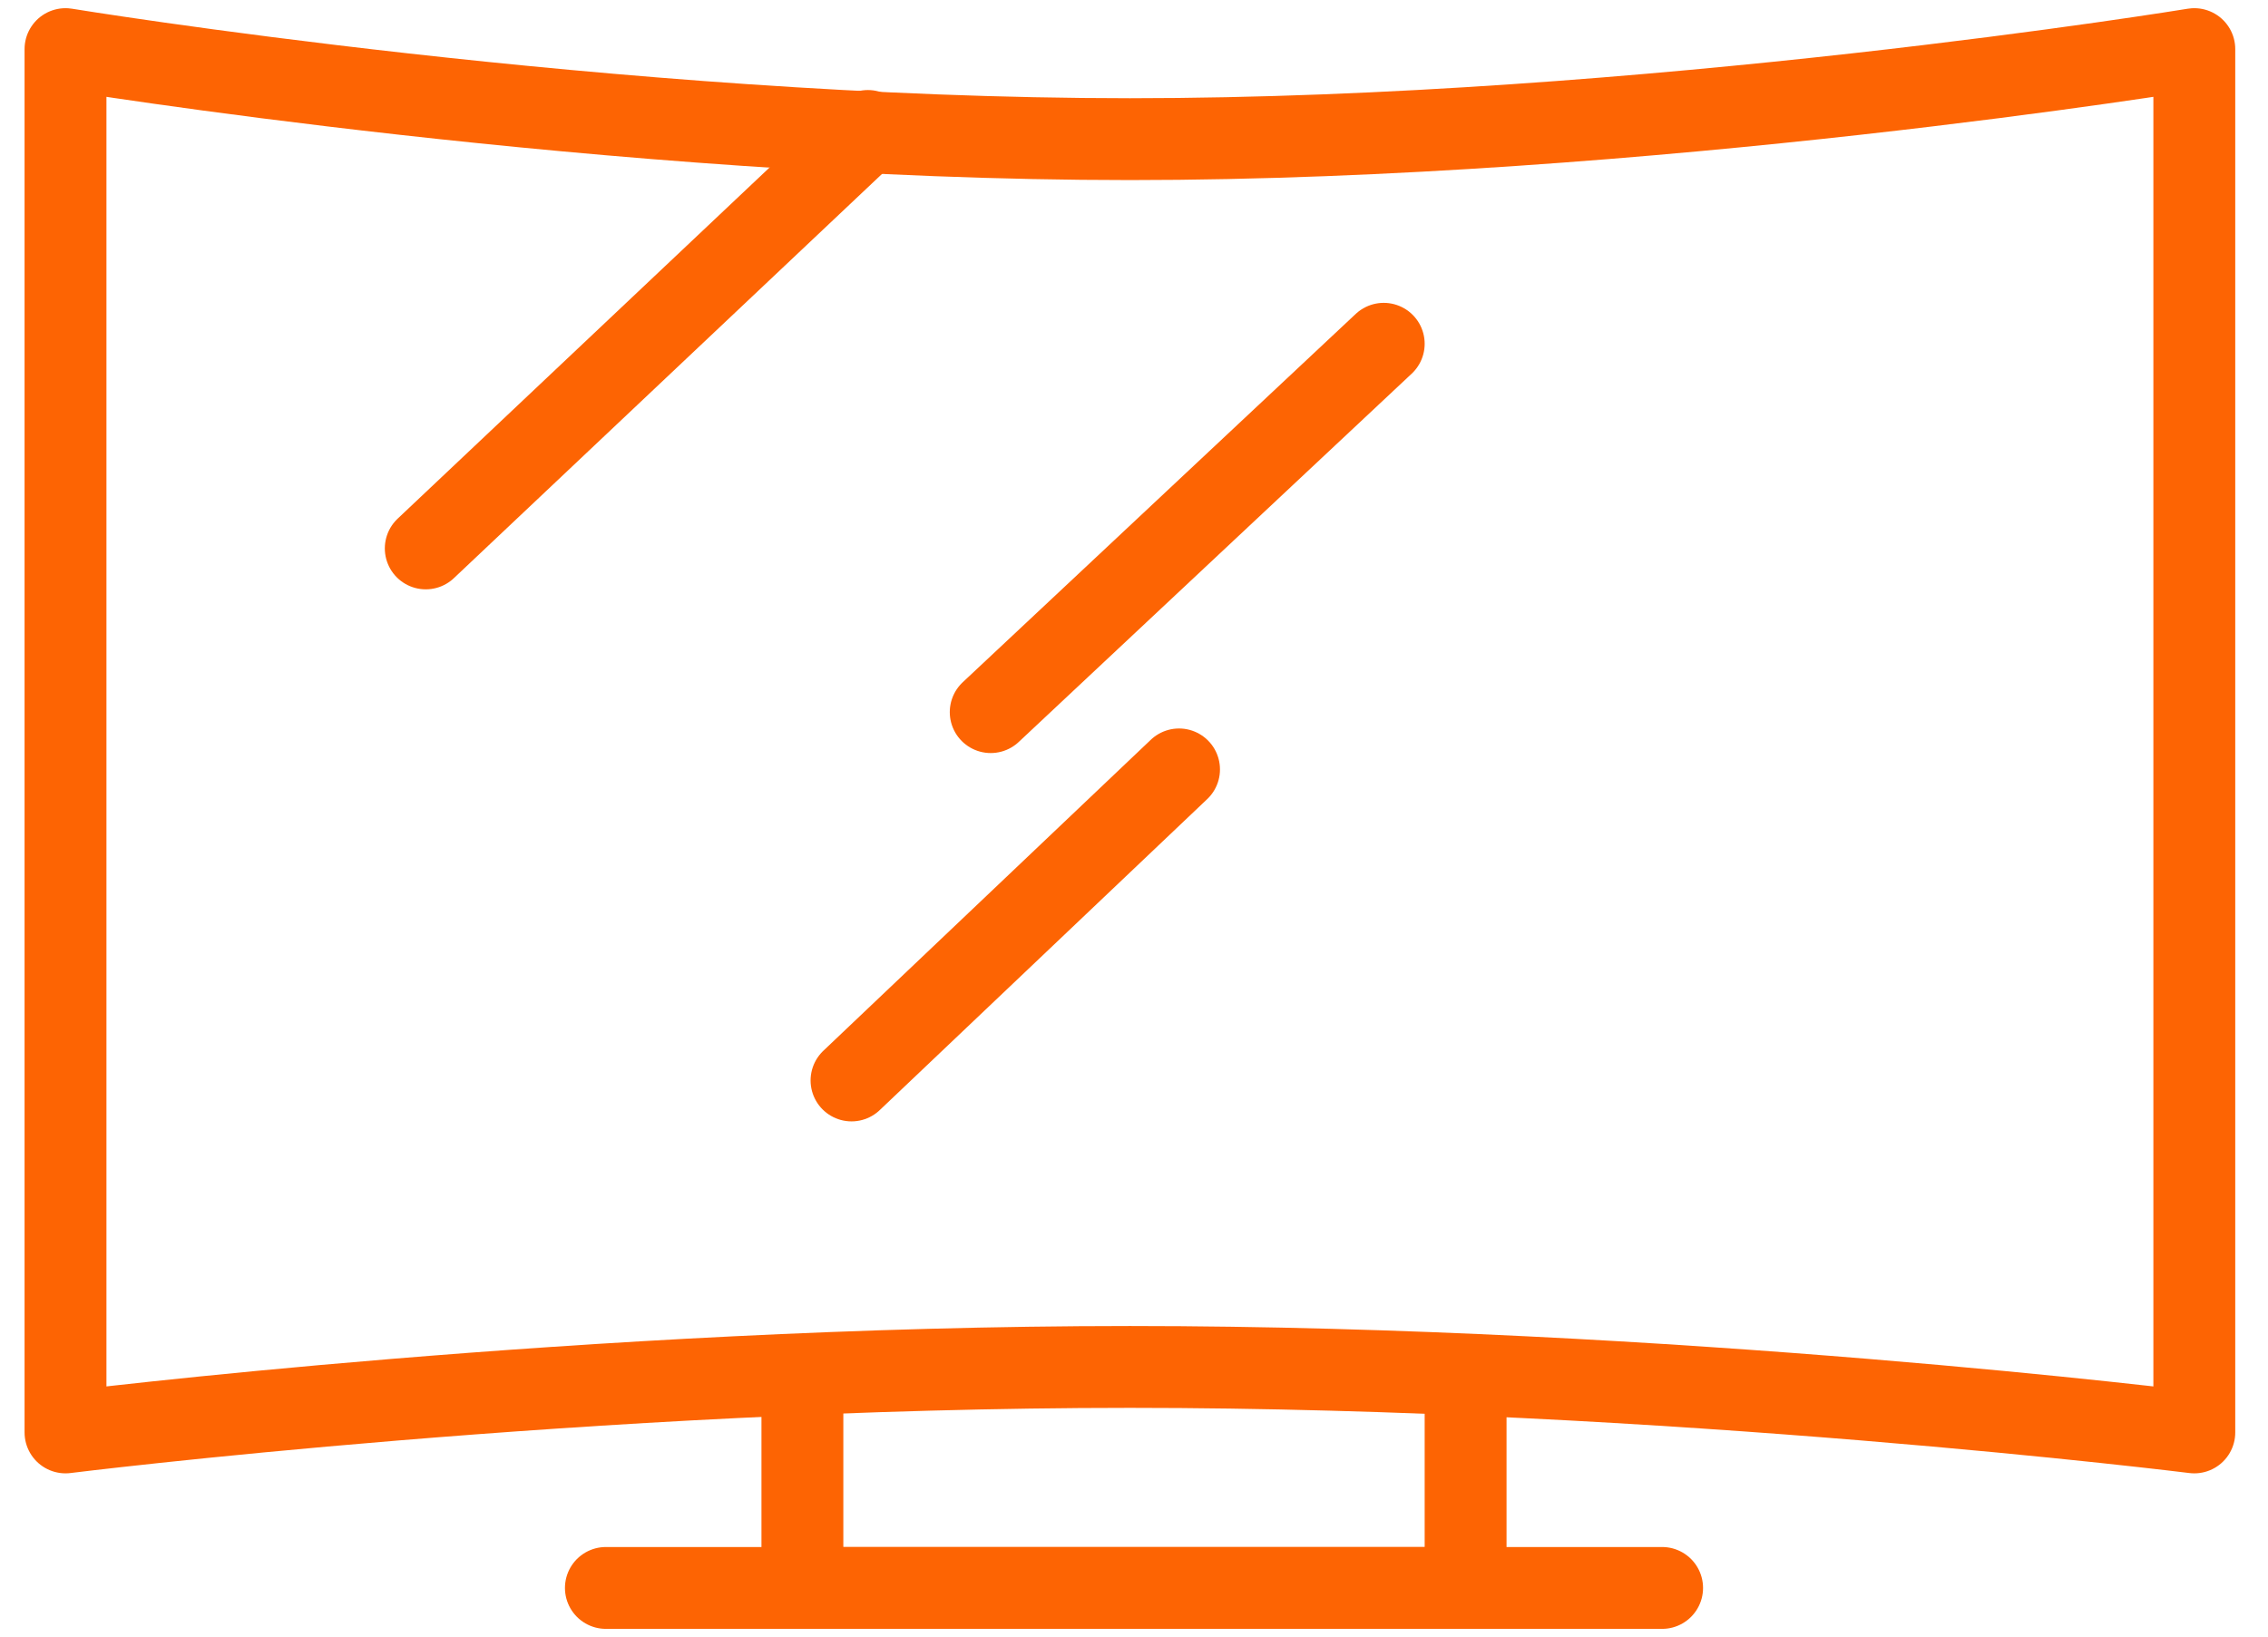
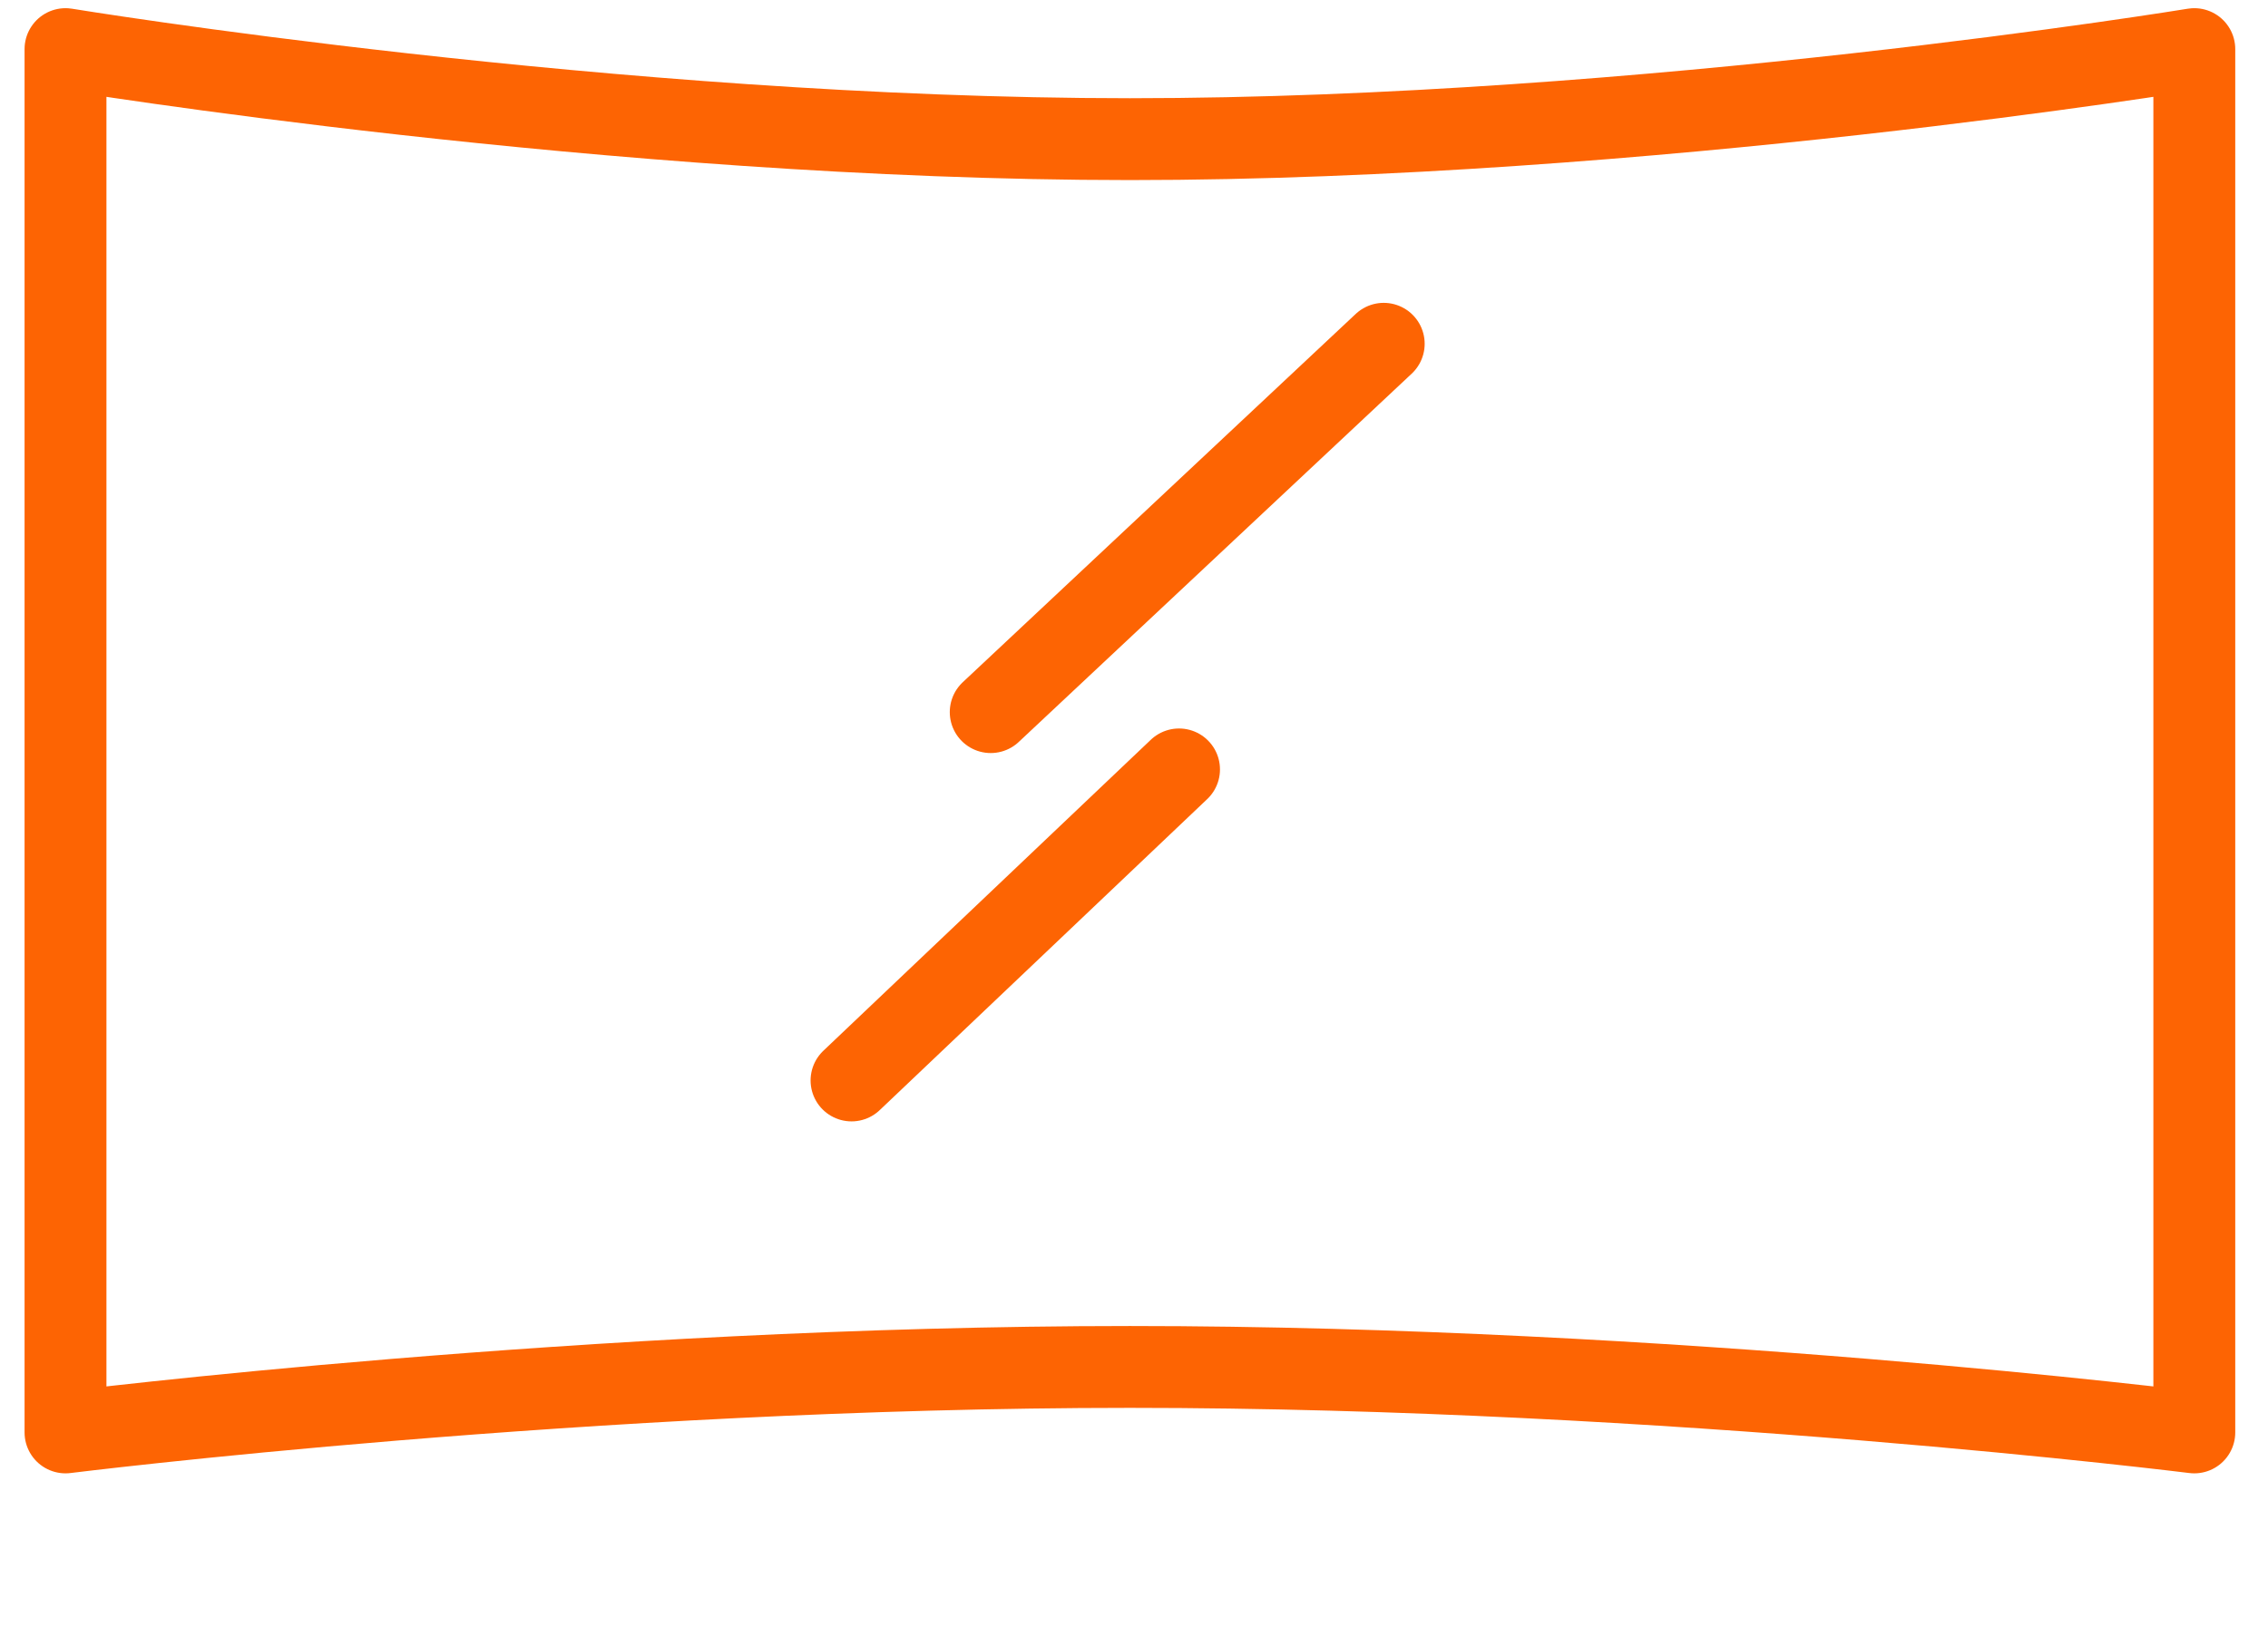
<svg xmlns="http://www.w3.org/2000/svg" version="1.1" viewBox="0 0 27.7 20">
  <defs>
    <style>
      .cls-1 {
        fill: none;
        stroke: #fd6403;
        stroke-linecap: round;
        stroke-linejoin: round;
      }
    </style>
  </defs>
  <g>
    <g id="Livello_1">
      <g id="Livello_1-2" data-name="Livello_1">
        <g>
-           <path class="cls-1" d="M26.8,17.5s-6.4-.8-13-.8-13,.8-13,.8V.6s6.7,1.1,13,1.1,13-1.1,13-1.1v16.9Z" />
-           <polyline class="cls-1" points="17.9 16.8 17.9 19.4 9.8 19.4 9.8 16.8" />
-           <line class="cls-1" x1="10.6" y1="1.6" x2="5.2" y2="6.7" />
+           <path class="cls-1" d="M26.8,17.5s-6.4-.8-13-.8-13,.8-13,.8V.6s6.7,1.1,13,1.1,13-1.1,13-1.1v16.9" />
          <line class="cls-1" x1="16.9" y1="4.2" x2="12.1" y2="8.7" />
          <line class="cls-1" x1="14.4" y1="9.4" x2="10.4" y2="13.2" />
-           <line class="cls-1" x1="7.4" y1="19.4" x2="20.3" y2="19.4" />
        </g>
      </g>
    </g>
  </g>
</svg>